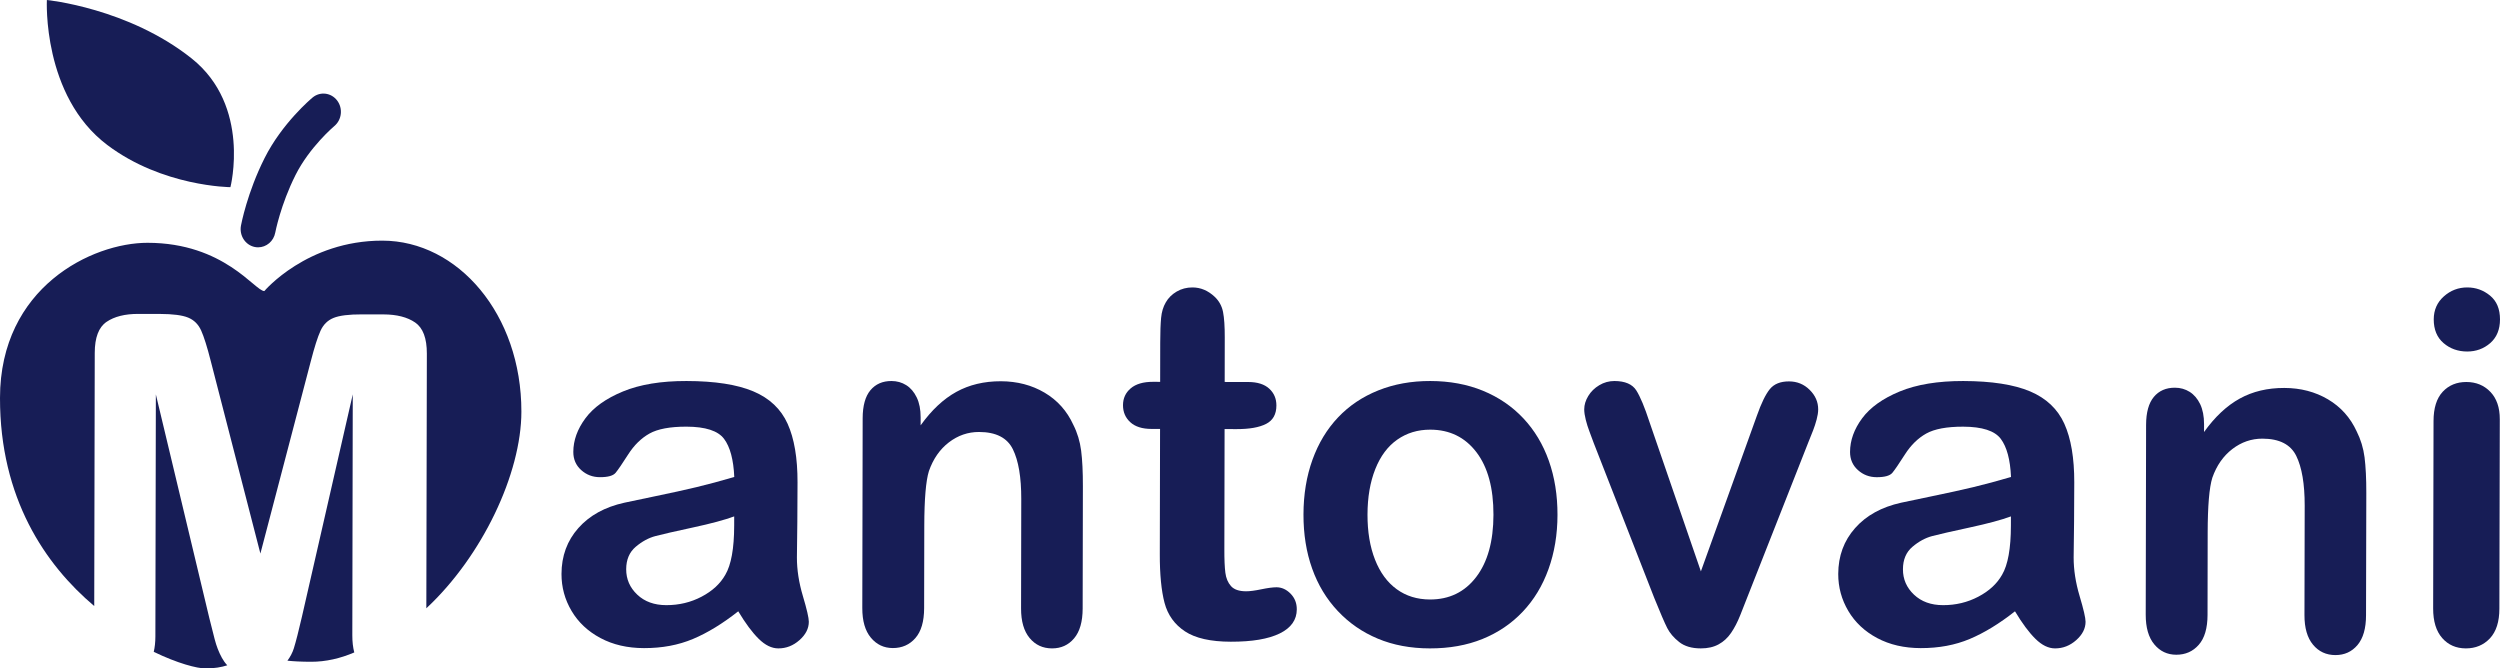
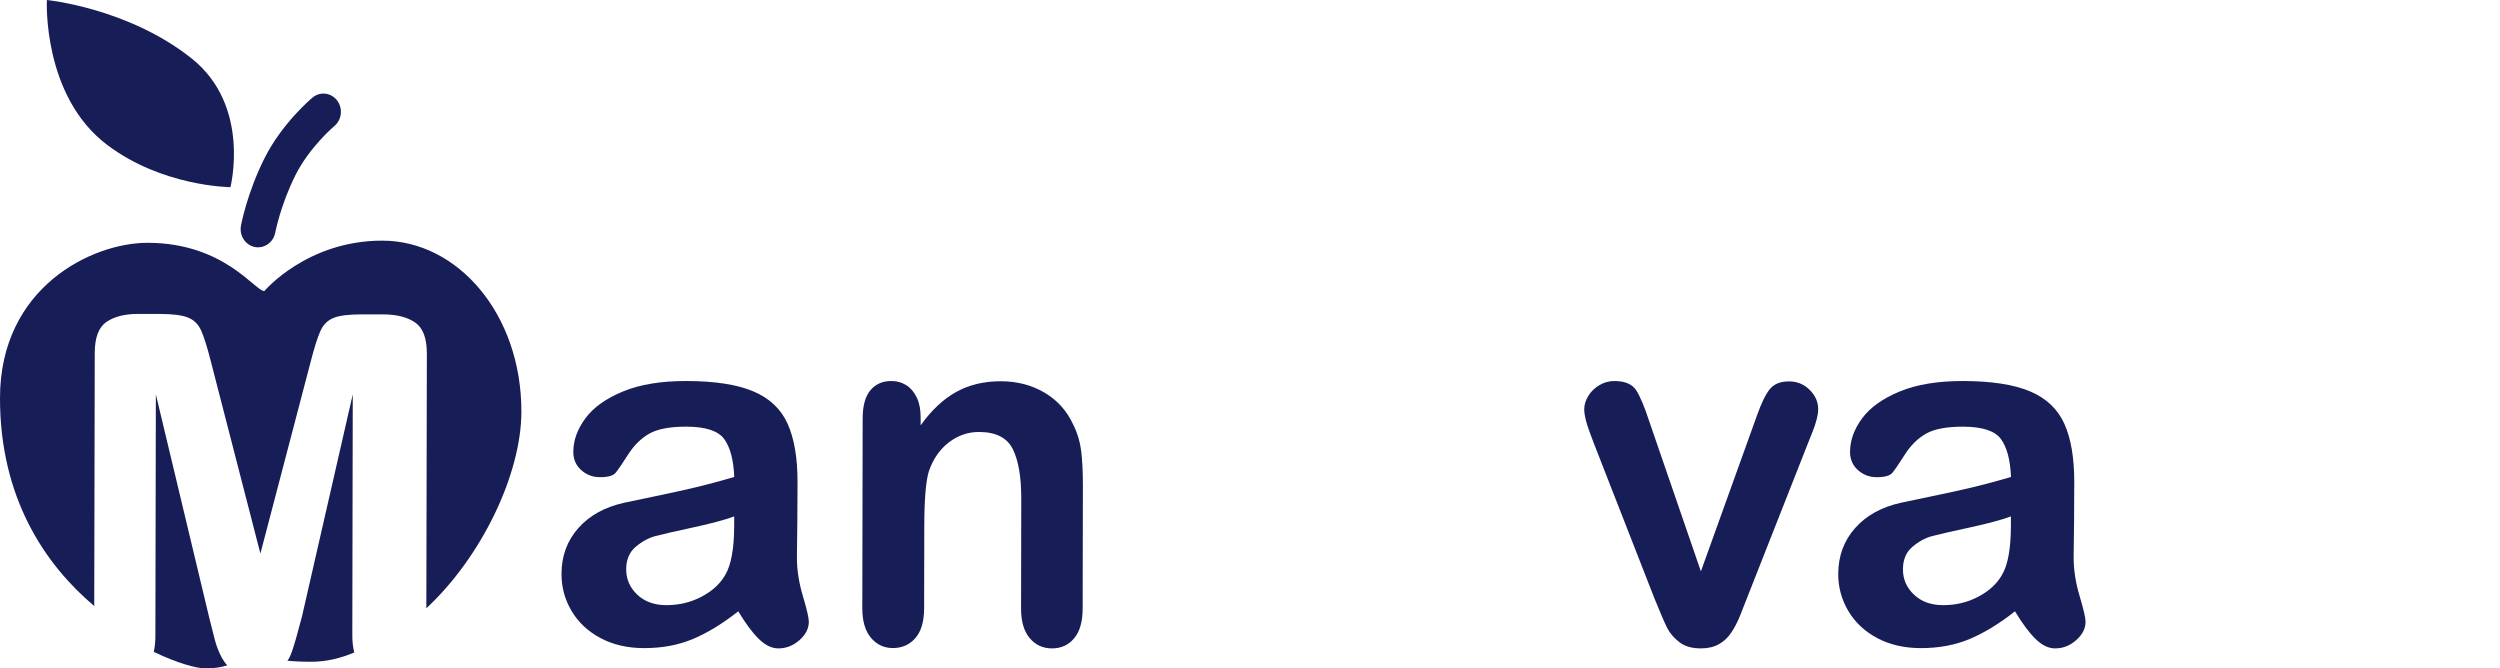
<svg xmlns="http://www.w3.org/2000/svg" width="374px" height="100px" viewBox="0 0 374 100">
  <title>Logo</title>
  <desc>Created with Sketch.</desc>
  <g id="Page-1" stroke="none" stroke-width="1" fill="none" fill-rule="evenodd">
    <g id="Mantovani---Landing-Page_" transform="translate(-775, -84)" fill="#171D56">
      <g id="Logo" transform="translate(775, 84)">
        <path d="M34.471,28 C34.471,28 24.321,27.937 16.04,21.681 C6.295,14.331 7.012,0 7.012,0 C7.012,0 19.186,1.195 28.667,8.742 C37.593,15.846 34.471,28 34.471,28" id="Fill-5" />
        <path d="M38.612,37 C38.45,36.998 38.283,36.983 38.119,36.951 C36.698,36.665 35.774,35.233 36.048,33.756 C36.085,33.556 36.98,28.821 39.581,23.651 C42.212,18.412 46.572,14.75 46.758,14.594 C47.88,13.656 49.529,13.849 50.431,15.027 C51.33,16.203 51.144,17.92 50.015,18.859 C49.983,18.887 46.317,21.989 44.211,26.182 C41.965,30.653 41.189,34.752 41.18,34.792 C40.94,36.097 39.84,37.002 38.612,37" id="Fill-7" />
        <path d="M33.188,98.397 C32.731,97.561 32.374,96.636 32.113,95.621 C31.852,94.606 31.584,93.551 31.312,92.452 L23.316,59 L23.245,95.226 C23.243,96.082 23.159,96.842 23,97.514 C26.55,99.237 29.469,99.999 30.757,100 C32.094,100 33.142,99.805 34,99.53 C33.684,99.191 33.414,98.812 33.188,98.397" id="Fill-9" />
-         <path d="M52.707,95.018 L52.773,59 L45.177,92.225 C44.679,94.383 44.275,95.966 43.964,96.972 C43.76,97.633 43.431,98.254 43,98.839 C43.899,98.935 45.051,98.998 46.551,99 C48.747,99.004 50.909,98.5 53,97.605 C52.803,96.864 52.705,96.004 52.707,95.018" id="Fill-11" />
+         <path d="M52.707,95.018 L52.773,59 L45.177,92.225 C43.76,97.633 43.431,98.254 43,98.839 C43.899,98.935 45.051,98.998 46.551,99 C48.747,99.004 50.909,98.5 53,97.605 C52.803,96.864 52.705,96.004 52.707,95.018" id="Fill-11" />
        <path d="M57.2,36 C45.907,35.989 39.544,43.544 39.544,43.544 C38.135,43.544 33.554,36.336 22.082,36.323 C13.786,36.316 0.014,42.965 2.35996457e-05,59.531 C-0.015,74.527 6.766,84.481 14.098,90.664 L14.174,52.791 C14.178,50.495 14.765,48.949 15.94,48.151 C17.112,47.354 18.695,46.955 20.686,46.961 L23.917,46.965 C25.862,46.971 27.271,47.153 28.149,47.514 C29.027,47.874 29.677,48.52 30.097,49.453 C30.516,50.388 30.994,51.904 31.529,54.009 L38.955,82.812 L46.496,54.04 C47.039,51.938 47.522,50.421 47.946,49.489 C48.368,48.56 49.02,47.915 49.901,47.56 C50.778,47.201 52.191,47.025 54.135,47.031 L57.366,47.035 C59.357,47.04 60.938,47.444 62.109,48.247 C63.277,49.051 63.861,50.599 63.857,52.894 L63.78,91 C72.149,83.201 77.991,70.841 78,61.587 C78.014,47.004 68.495,36.01 57.2,36" id="Fill-13" />
        <path d="M109.836,77.252 C108.422,77.775 106.366,78.33 103.669,78.91 C100.972,79.492 99.104,79.919 98.067,80.193 C97.03,80.468 96.041,81.003 95.098,81.803 C94.156,82.605 93.681,83.722 93.678,85.162 C93.677,86.647 94.227,87.912 95.332,88.956 C96.435,90.003 97.882,90.527 99.673,90.53 C101.581,90.534 103.34,90.114 104.954,89.266 C106.57,88.419 107.754,87.325 108.511,85.984 C109.384,84.5 109.826,82.055 109.833,78.654 L109.836,77.252 Z M110.443,91.45 C108.107,93.292 105.851,94.672 103.672,95.588 C101.49,96.506 99.046,96.964 96.34,96.958 C93.866,96.953 91.694,96.45 89.827,95.45 C87.956,94.453 86.516,93.102 85.508,91.398 C84.498,89.697 83.996,87.85 84,85.862 C84.006,83.176 84.845,80.89 86.52,79 C88.197,77.111 90.495,75.846 93.415,75.204 C94.029,75.061 95.547,74.741 97.975,74.244 C100.4,73.745 102.479,73.287 104.21,72.872 C105.941,72.456 107.821,71.952 109.847,71.356 C109.735,68.767 109.226,66.868 108.323,65.658 C107.418,64.443 105.54,63.835 102.692,63.828 C100.243,63.825 98.401,64.166 97.163,64.858 C95.924,65.552 94.865,66.593 93.978,67.979 C93.09,69.369 92.466,70.283 92.101,70.726 C91.736,71.169 90.951,71.388 89.752,71.385 C88.666,71.385 87.733,71.03 86.944,70.32 C86.158,69.613 85.764,68.707 85.768,67.604 C85.771,65.878 86.373,64.204 87.578,62.577 C88.783,60.948 90.658,59.609 93.201,58.561 C95.746,57.513 98.914,56.99 102.707,57 C106.946,57.007 110.274,57.525 112.697,58.547 C115.12,59.57 116.83,61.186 117.826,63.393 C118.823,65.6 119.318,68.524 119.31,72.167 C119.307,74.468 119.296,76.419 119.281,78.025 C119.267,79.631 119.244,81.417 119.218,83.383 C119.213,85.226 119.512,87.151 120.107,89.153 C120.704,91.154 121.001,92.443 121,93.017 C120.998,94.024 120.531,94.942 119.598,95.764 C118.667,96.59 117.613,97.002 116.435,97 C115.447,96.998 114.471,96.521 113.508,95.573 C112.542,94.624 111.521,93.252 110.443,91.45 Z" id="Fill-15" />
        <path d="M137.728,62.443 L137.726,63.632 C139.356,61.355 141.138,59.687 143.072,58.623 C145.004,57.559 147.224,57.032 149.732,57.035 C152.172,57.042 154.35,57.61 156.268,58.74 C158.185,59.874 159.617,61.473 160.561,63.537 C161.171,64.738 161.562,66.034 161.74,67.427 C161.917,68.819 162.006,70.594 162,72.754 L161.966,91.036 C161.961,93.004 161.536,94.491 160.685,95.497 C159.837,96.501 158.736,97.004 157.38,97 C156.001,96.997 154.886,96.479 154.029,95.445 C153.172,94.413 152.745,92.935 152.752,91.017 L152.781,74.641 C152.787,71.403 152.37,68.925 151.525,67.209 C150.682,65.491 148.995,64.629 146.466,64.625 C144.816,64.62 143.312,65.138 141.954,66.176 C140.599,67.217 139.602,68.651 138.966,70.473 C138.511,71.936 138.282,74.669 138.273,78.676 L138.25,90.983 C138.246,92.977 137.808,94.469 136.936,95.462 C136.064,96.458 134.939,96.951 133.563,96.949 C132.229,96.946 131.137,96.426 130.278,95.393 C129.422,94.363 128.996,92.886 129,90.965 L129.054,62.57 C129.059,60.696 129.446,59.3 130.215,58.379 C130.985,57.458 132.035,56.996 133.369,57 C134.18,57.003 134.915,57.206 135.57,57.618 C136.224,58.026 136.747,58.639 137.141,59.456 C137.535,60.273 137.73,61.269 137.728,62.443" id="Fill-17" />
-         <path d="M172.498,57.12 L173.56,57.124 L173.57,51.254 C173.573,49.681 173.618,48.446 173.702,47.552 C173.786,46.658 174.019,45.89 174.397,45.246 C174.773,44.578 175.318,44.037 176.024,43.622 C176.734,43.206 177.523,42.998 178.396,43 C179.62,43.003 180.729,43.471 181.719,44.401 C182.376,45.024 182.793,45.781 182.968,46.677 C183.143,47.57 183.229,48.842 183.224,50.488 L183.213,57.142 L186.748,57.148 C188.115,57.153 189.158,57.482 189.876,58.141 C190.594,58.799 190.953,59.64 190.949,60.666 C190.948,61.977 190.432,62.893 189.406,63.416 C188.379,63.941 186.913,64.199 185.001,64.195 L183.198,64.19 L183.164,82.152 C183.158,83.678 183.21,84.853 183.313,85.676 C183.419,86.501 183.699,87.17 184.159,87.682 C184.616,88.195 185.365,88.454 186.403,88.457 C186.972,88.458 187.734,88.359 188.702,88.156 C189.668,87.956 190.424,87.857 190.966,87.856 C191.743,87.86 192.444,88.178 193.069,88.811 C193.692,89.445 194.001,90.224 194,91.156 C193.997,92.73 193.146,93.934 191.447,94.765 C189.748,95.597 187.307,96.009 184.124,96 C181.106,95.995 178.82,95.476 177.268,94.449 C175.714,93.42 174.696,91.998 174.215,90.185 C173.737,88.371 173.501,85.948 173.506,82.919 L173.545,64.171 L172.27,64.168 C170.878,64.167 169.819,63.83 169.09,63.161 C168.361,62.492 167.998,61.643 168,60.618 C168.002,59.591 168.385,58.751 169.153,58.098 C169.92,57.445 171.036,57.118 172.498,57.12" id="Fill-19" />
-         <path d="M223.421,77.02 C223.429,73.009 222.576,69.881 220.87,67.645 C219.16,65.407 216.862,64.283 213.972,64.278 C212.107,64.273 210.463,64.769 209.04,65.763 C207.616,66.759 206.518,68.226 205.745,70.171 C204.971,72.115 204.583,74.387 204.578,76.98 C204.573,79.55 204.946,81.798 205.702,83.721 C206.455,85.645 207.536,87.118 208.945,88.144 C210.352,89.168 212.013,89.679 213.922,89.684 C216.81,89.688 219.117,88.572 220.833,86.329 C222.55,84.087 223.412,80.985 223.421,77.02 M233,77.04 C232.994,79.97 232.546,82.672 231.654,85.144 C230.765,87.619 229.479,89.742 227.797,91.514 C226.116,93.29 224.108,94.648 221.777,95.592 C219.445,96.537 216.821,97.004 213.908,97 C211.018,96.995 208.42,96.508 206.114,95.54 C203.808,94.577 201.812,93.198 200.129,91.404 C198.442,89.612 197.164,87.493 196.295,85.053 C195.425,82.613 194.994,79.916 195,76.959 C195.007,73.981 195.453,71.254 196.344,68.782 C197.237,66.309 198.51,64.199 200.17,62.447 C201.825,60.697 203.833,59.349 206.188,58.406 C208.544,57.462 211.145,56.992 213.987,57 C216.876,57.006 219.498,57.492 221.85,58.456 C224.2,59.423 226.215,60.797 227.889,62.577 C229.561,64.359 230.834,66.475 231.704,68.927 C232.573,71.381 233.006,74.084 233,77.04" id="Fill-21" />
        <path d="M246.762,63.133 L254.453,85.477 L262.828,62.195 C263.485,60.326 264.13,59 264.761,58.22 C265.394,57.441 266.352,57.053 267.634,57.057 C268.849,57.059 269.878,57.48 270.727,58.324 C271.579,59.165 272.002,60.139 272,61.243 C272,61.676 271.924,62.179 271.77,62.755 C271.617,63.329 271.441,63.871 271.244,64.374 C271.043,64.877 270.816,65.454 270.554,66.101 L261.342,89.489 C261.083,90.161 260.748,91.012 260.337,92.043 C259.926,93.073 259.469,93.957 258.965,94.687 C258.464,95.421 257.845,95.989 257.108,96.393 C256.373,96.798 255.478,97.004 254.431,97 C253.078,96.997 251.997,96.678 251.195,96.039 C250.391,95.402 249.798,94.703 249.415,93.948 C249.031,93.19 248.385,91.695 247.481,89.46 L238.426,66.285 C238.217,65.709 238.003,65.133 237.782,64.555 C237.563,63.98 237.375,63.391 237.227,62.791 C237.076,62.19 237.001,61.673 237,61.24 C237.002,60.57 237.202,59.903 237.602,59.243 C237.999,58.585 238.547,58.047 239.25,57.628 C239.948,57.208 240.709,57 241.525,57 C243.11,57.007 244.203,57.475 244.794,58.412 C245.386,59.35 246.044,60.922 246.762,63.133" id="Fill-23" />
        <path d="M300.834,77.254 C299.423,77.777 297.365,78.329 294.668,78.912 C291.972,79.494 290.104,79.921 289.068,80.193 C288.03,80.469 287.04,81.005 286.096,81.806 C285.155,82.606 284.682,83.725 284.681,85.165 C284.676,86.649 285.226,87.912 286.331,88.959 C287.437,90.004 288.881,90.527 290.673,90.531 C292.58,90.536 294.339,90.114 295.953,89.267 C297.57,88.42 298.753,87.326 299.511,85.985 C300.384,84.501 300.825,82.059 300.831,78.655 L300.834,77.254 Z M301.442,91.452 C299.109,93.293 296.852,94.671 294.671,95.59 C292.489,96.507 290.046,96.964 287.34,96.958 C284.866,96.953 282.696,96.452 280.826,95.454 C278.953,94.455 277.518,93.105 276.508,91.402 C275.501,89.696 274.997,87.853 275,85.862 C275.007,83.179 275.846,80.891 277.522,79.003 C279.195,77.111 281.495,75.848 284.415,75.204 C285.028,75.063 286.548,74.743 288.974,74.246 C291.4,73.745 293.478,73.29 295.21,72.875 C296.941,72.46 298.818,71.953 300.846,71.358 C300.735,68.769 300.225,66.869 299.321,65.657 C298.418,64.447 296.54,63.837 293.691,63.83 C291.243,63.827 289.4,64.168 288.161,64.86 C286.924,65.555 285.863,66.595 284.977,67.984 C284.09,69.371 283.467,70.285 283.101,70.728 C282.734,71.171 281.95,71.39 280.751,71.389 C279.667,71.386 278.731,71.032 277.944,70.321 C277.157,69.616 276.764,68.708 276.767,67.606 C276.771,65.881 277.374,64.204 278.577,62.578 C279.783,60.952 281.657,59.612 284.201,58.562 C286.748,57.514 289.915,56.993 293.705,57 C297.942,57.012 301.275,57.527 303.699,58.549 C306.122,59.575 307.83,61.19 308.826,63.395 C309.823,65.602 310.317,68.528 310.31,72.169 C310.306,74.467 310.298,76.422 310.281,78.028 C310.267,79.632 310.243,81.42 310.217,83.384 C310.213,85.229 310.512,87.152 311.106,89.153 C311.703,91.156 312.002,92.445 312,93.019 C311.998,94.027 311.531,94.941 310.598,95.767 C309.667,96.59 308.613,97.004 307.437,97 C306.446,96.999 305.471,96.523 304.507,95.574 C303.542,94.627 302.519,93.25 301.442,91.452 Z" id="Fill-25" />
-         <path d="M329.728,63.446 L329.723,64.632 C331.353,62.356 333.137,60.686 335.072,59.624 C337.002,58.56 339.222,58.03 341.733,58.037 C344.168,58.042 346.346,58.611 348.263,59.74 C350.179,60.873 351.617,62.473 352.56,64.539 C353.163,65.739 353.561,67.035 353.74,68.427 C353.911,69.818 354.005,71.596 354,73.754 L353.958,92.035 C353.958,94.003 353.532,95.488 352.682,96.496 C351.831,97.502 350.732,98.002 349.376,98 C348.001,97.997 346.881,97.479 346.025,96.444 C345.167,95.411 344.744,93.936 344.748,92.018 L344.782,75.64 C344.785,72.402 344.365,69.924 343.523,68.208 C342.681,66.489 340.991,65.627 338.459,65.622 C336.816,65.62 335.314,66.136 333.954,67.178 C332.6,68.219 331.602,69.649 330.963,71.472 C330.506,72.935 330.277,75.669 330.268,79.677 L330.248,91.985 C330.243,93.974 329.81,95.469 328.934,96.461 C328.064,97.456 326.939,97.952 325.563,97.948 C324.228,97.944 323.137,97.428 322.279,96.394 C321.422,95.361 320.998,93.884 321,91.964 L321.055,63.568 C321.059,61.697 321.445,60.302 322.214,59.379 C322.984,58.457 324.035,57.998 325.367,58 C326.181,58.003 326.916,58.209 327.569,58.618 C328.222,59.027 328.746,59.64 329.146,60.458 C329.53,61.273 329.727,62.269 329.728,63.446" id="Fill-27" />
-         <path d="M373.968,62.722 L373.907,91.051 C373.909,93.013 373.429,94.498 372.488,95.502 C371.539,96.503 370.339,97.004 368.886,97 C367.435,96.997 366.257,96.48 365.352,95.45 C364.449,94.419 363.997,92.947 364,91.032 L364.057,62.988 C364.059,61.049 364.518,59.592 365.423,58.612 C366.338,57.632 367.521,57.143 368.974,57.147 C370.418,57.149 371.623,57.643 372.561,58.625 C373.503,59.61 373.974,60.975 373.968,62.722 M369.091,52.587 C367.712,52.584 366.528,52.163 365.553,51.324 C364.572,50.484 364.085,49.298 364.087,47.766 C364.093,46.378 364.593,45.234 365.6,44.34 C366.607,43.442 367.781,42.999 369.107,43 C370.39,43.002 371.526,43.412 372.519,44.228 C373.507,45.043 374,46.229 374,47.786 C373.996,49.293 373.512,50.471 372.544,51.322 C371.572,52.167 370.417,52.589 369.091,52.587" id="Fill-29" />
      </g>
    </g>
  </g>
</svg>